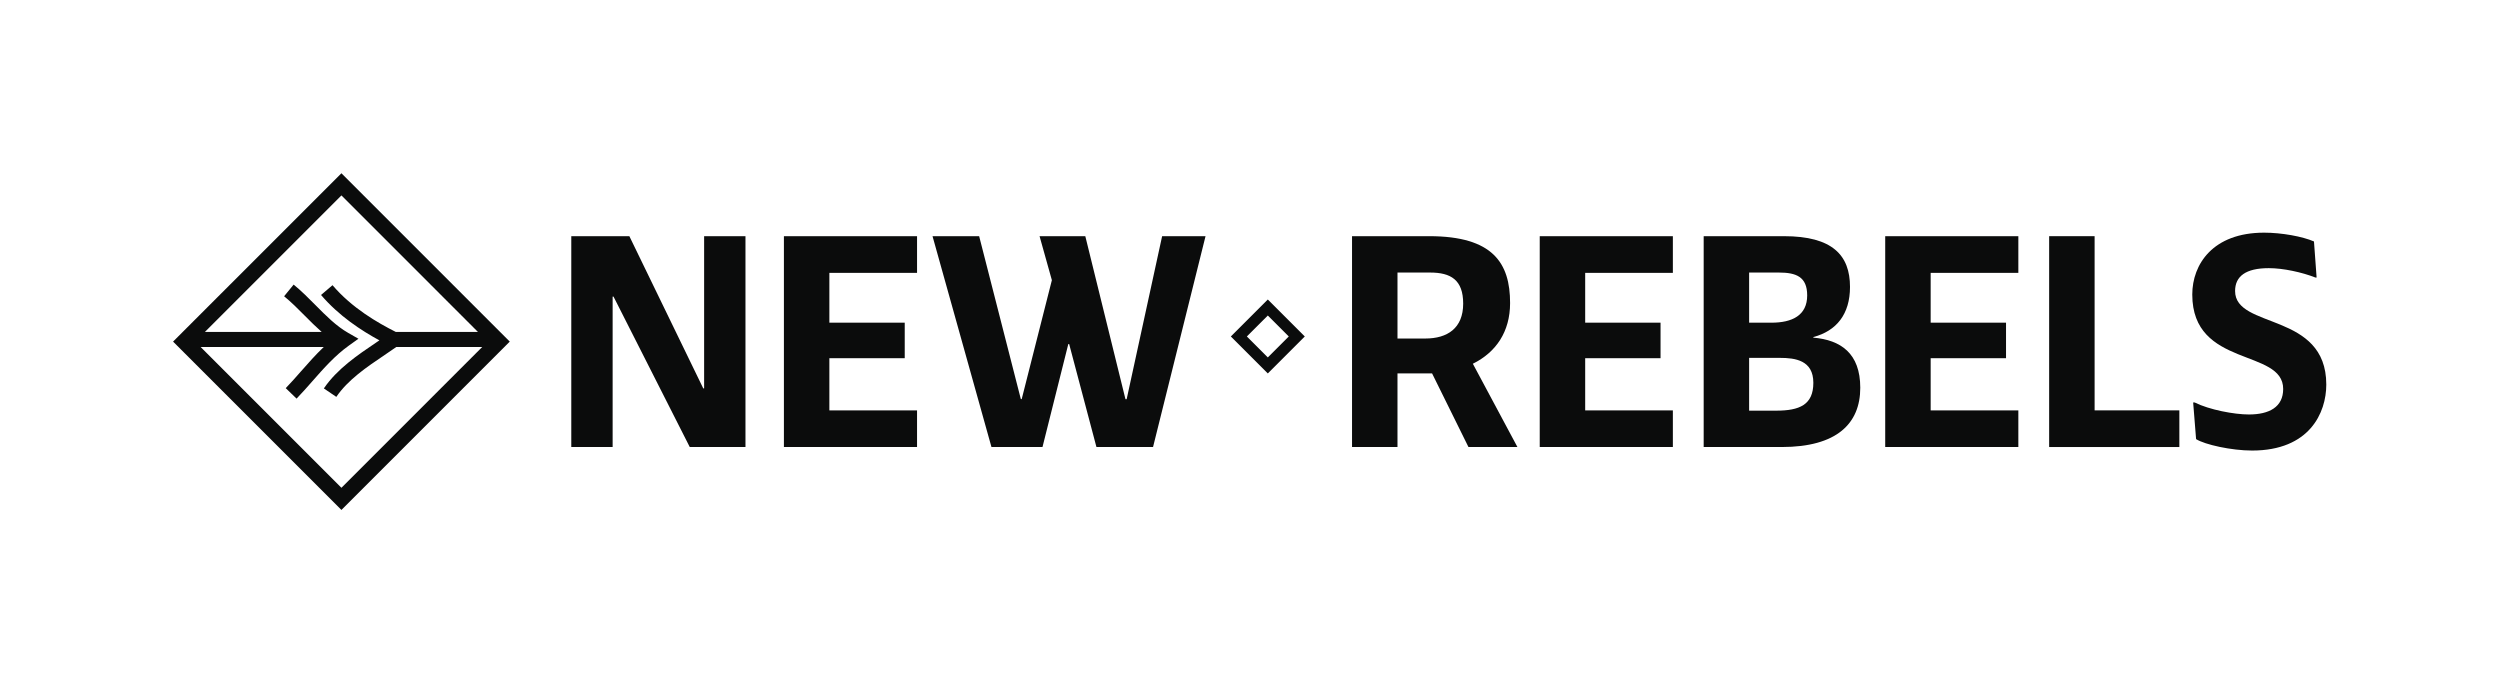
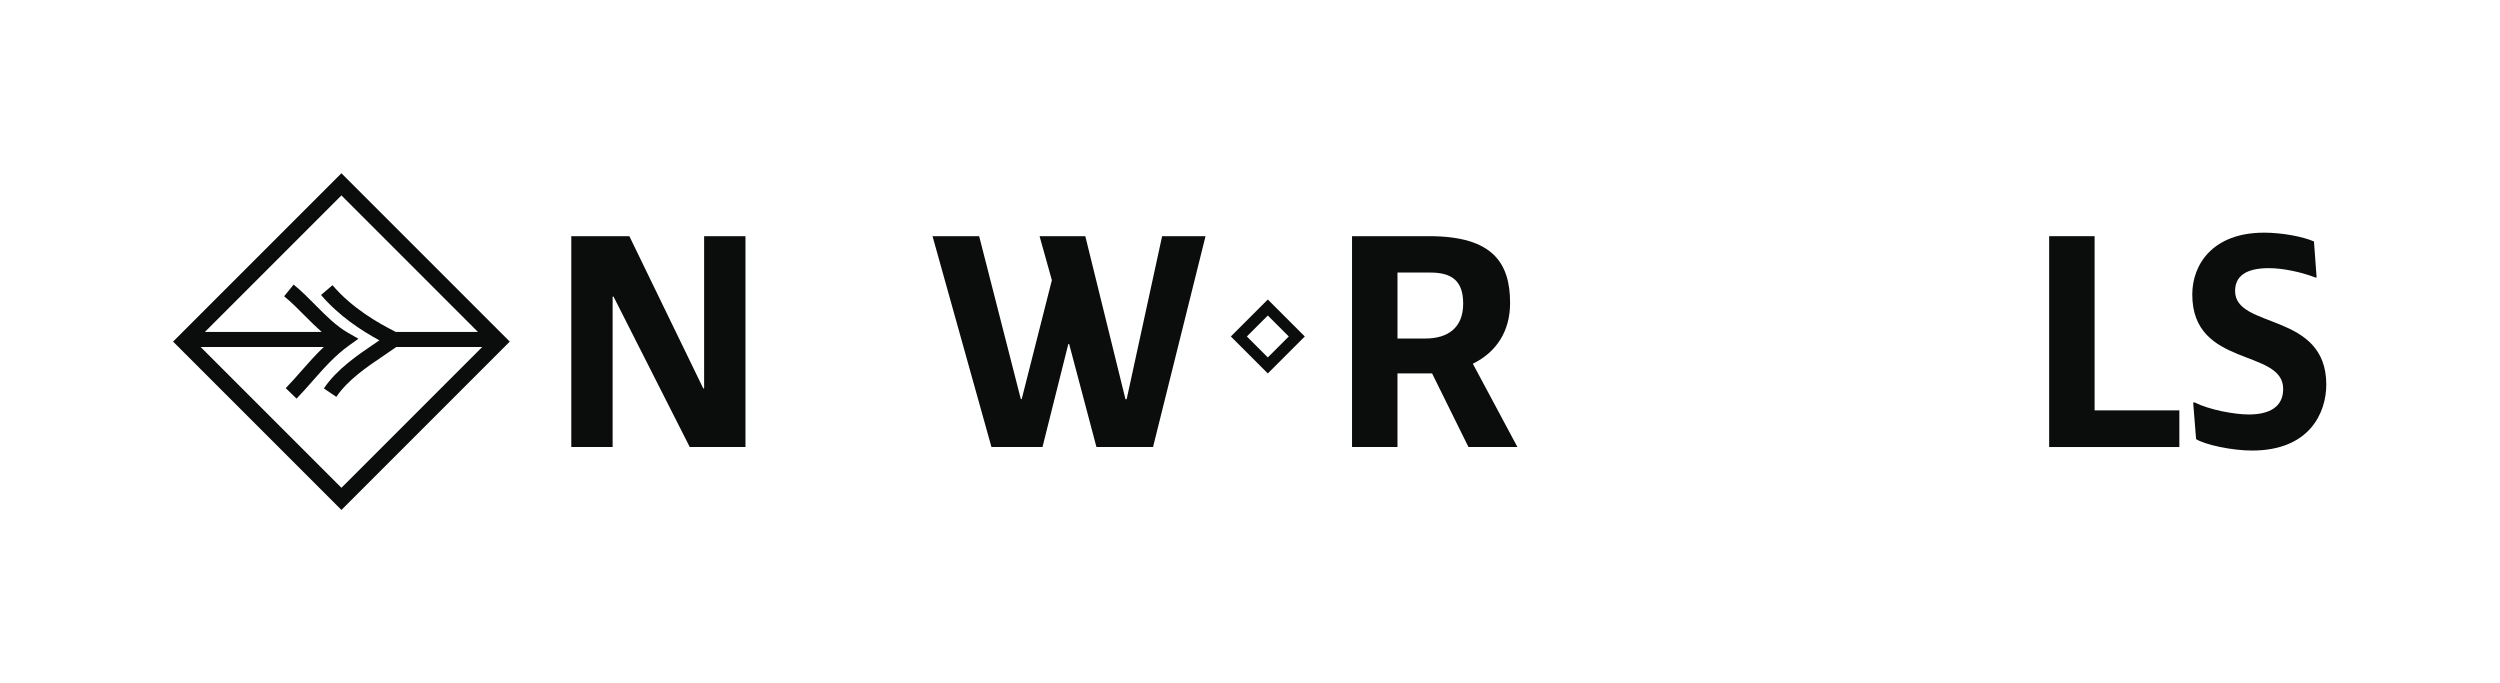
<svg xmlns="http://www.w3.org/2000/svg" viewBox="0 0 1037.693 283.507" height="283.507" width="1037.693" xml:space="preserve" id="svg2" version="1.1">
  <defs id="defs6" />
  <g transform="matrix(1.333,0,0,-1.333,0,283.507)" id="g10">
    <g transform="scale(0.1)" id="g12">
      <path id="path14" style="fill:#0b0c0c;fill-opacity:1;fill-rule:nonzero;stroke:none" d="m 3882.56,1079.12 65.26,-65.26 65.24,65.26 -65.24,65.24 z m 65.26,-115.132 -115.14,115.132 115.14,115.11 115.11,-115.11 -115.11,-115.132" />
      <path id="path16" style="fill:#0b0c0c;fill-opacity:1;fill-rule:nonzero;stroke:none" d="M 2192.55,1391.41 H 2321.3 V 734.859 H 2147.8 L 1910.4,1203.3 h -2.74 V 734.859 H 1778.9 v 656.551 h 180.82 L 2189.8,917.5 h 2.75 v 473.91" />
-       <path id="path18" style="fill:#0b0c0c;fill-opacity:1;fill-rule:nonzero;stroke:none" d="m 2440.98,1391.41 h 414.58 v -114.14 h -273.04 v -155.23 h 234.67 v -110.5 H 2582.52 V 849.012 h 273.04 V 734.859 h -414.58 v 656.551" />
      <path id="path20" style="fill:#0b0c0c;fill-opacity:1;fill-rule:nonzero;stroke:none" d="m 3237.02,1391.41 h 142.45 l 125.1,-507.719 h 3.65 l 110.48,507.719 h 135.16 L 3590.41,734.859 h -176.24 l -84.93,320.521 h -2.74 l -80.34,-320.521 h -158.9 l -183.52,656.551 h 145.18 l 129.66,-506.789 2.74,-0.93 94.05,370.739 -38.35,136.98" />
      <path id="path22" style="fill:#0b0c0c;fill-opacity:1;fill-rule:nonzero;stroke:none" d="m 4438.33,1072.73 c 68.48,0 117.8,31.95 117.8,108.66 0,73.95 -38.37,96.79 -103.21,96.79 h -101.35 v -205.45 z m -228.3,-337.871 v 656.551 h 240.16 c 199.07,0 252.02,-84.01 252.02,-208.21 0,-89.47 -43.82,-153.4 -115.97,-189.009 l 138.81,-259.332 h -152.49 l -113.24,229.2 h -107.75 v -229.2 h -141.54" />
-       <path id="path24" style="fill:#0b0c0c;fill-opacity:1;fill-rule:nonzero;stroke:none" d="m 4794.5,1391.41 h 414.56 v -114.14 h -273.02 v -155.23 h 234.67 v -110.5 H 4936.04 V 849.012 h 273.02 V 734.859 H 4794.5 v 656.551" />
-       <path id="path26" style="fill:#0b0c0c;fill-opacity:1;fill-rule:nonzero;stroke:none" d="m 5530.54,848.102 c 73.03,0 115.96,18.25 115.96,86.75 0,70.308 -56.6,77.598 -104.09,77.598 h -95.88 V 848.102 Z m -14.6,273.938 c 64.82,0 111.38,22.82 111.38,84.91 0,58.44 -34.69,71.23 -88.57,71.23 h -92.22 v -156.14 z m -210.95,269.37 h 250.2 c 150.67,0 205.45,-59.36 205.45,-157.98 0,-84.91 -42,-136.97 -114.14,-156.13 v -1.84 c 84.93,-7.29 146.11,-48.39 146.11,-156.14 0,-111.41 -73.06,-184.461 -244.71,-184.461 h -242.91 v 656.551" />
-       <path id="path28" style="fill:#0b0c0c;fill-opacity:1;fill-rule:nonzero;stroke:none" d="m 5870.28,1391.41 h 414.56 v -114.14 h -273.02 v -155.23 h 234.67 v -110.5 H 6011.82 V 849.012 h 273.02 V 734.859 h -414.56 v 656.551" />
      <path id="path30" style="fill:#0b0c0c;fill-opacity:1;fill-rule:nonzero;stroke:none" d="M 6380.77,1391.41 H 6522.3 V 849.012 h 263.9 V 734.859 h -405.43 v 656.551" />
      <path id="path32" style="fill:#0b0c0c;fill-opacity:1;fill-rule:nonzero;stroke:none" d="m 6829.17,873.66 h 4.56 c 45.65,-22.82 123.28,-37.441 168.92,-37.441 63.02,0 106.84,22.832 106.84,79.453 0,126.908 -283.07,64.828 -283.07,294.028 0,94.04 63.93,192.66 223.73,192.66 54.78,0 119.61,-11.86 155.22,-27.39 l 8.22,-112.32 h -3.65 c -42,16.44 -100.45,29.22 -145.19,29.22 -72.13,0 -105.01,-25.56 -105.01,-71.23 0,-119.62 283.98,-63.91 283.98,-291.281 0,-87.668 -52.04,-205.449 -231.04,-205.449 -63.89,0 -146.99,18.27 -174.39,35.61 l -9.12,114.14" />
      <path id="path34" style="fill:#0b0c0c;fill-opacity:1;fill-rule:nonzero;stroke:none" d="m 624.68,1046.4 h 383.51 c -25.44,-24.22 -48.424,-50.259 -70.881,-75.798 -16.176,-18.383 -31.45,-35.75 -47.543,-52.411 l 33.714,-32.582 c 16.864,17.442 33.223,36.032 49.036,54.02 34.704,39.449 70.584,80.231 113.834,111.131 l 29.78,21.28 -31.78,18.17 c -37.31,21.31 -68.56,52.85 -101.651,86.23 -21.515,21.72 -43.769,44.18 -68.34,64.22 l -29.656,-36.32 c 22.66,-18.49 44.027,-40.05 64.692,-60.9 16.8,-16.96 34.011,-34.08 52.205,-50.15 H 638.098 l 425.032,425.04 425.05,-425.04 h -255.85 c -56.39,28.49 -135.98,74.01 -196.96,145.49 l -35.679,-30.45 c 56.029,-65.66 125.339,-110.64 181.699,-141.32 -3.32,-2.25 -6.7,-4.52 -10.11,-6.83 -56.95,-38.42 -121.5,-81.981 -162.85,-142.828 l 38.8,-26.364 c 36.27,53.391 94.23,92.5 150.28,130.322 12.73,8.58 24.79,16.79 36.59,25.09 h 267.5 L 1063.13,607.941 Z m 438.45,540.94 -524.2,-524.2 524.2,-524.199 524.21,524.199 -524.21,524.2" />
    </g>
  </g>
</svg>